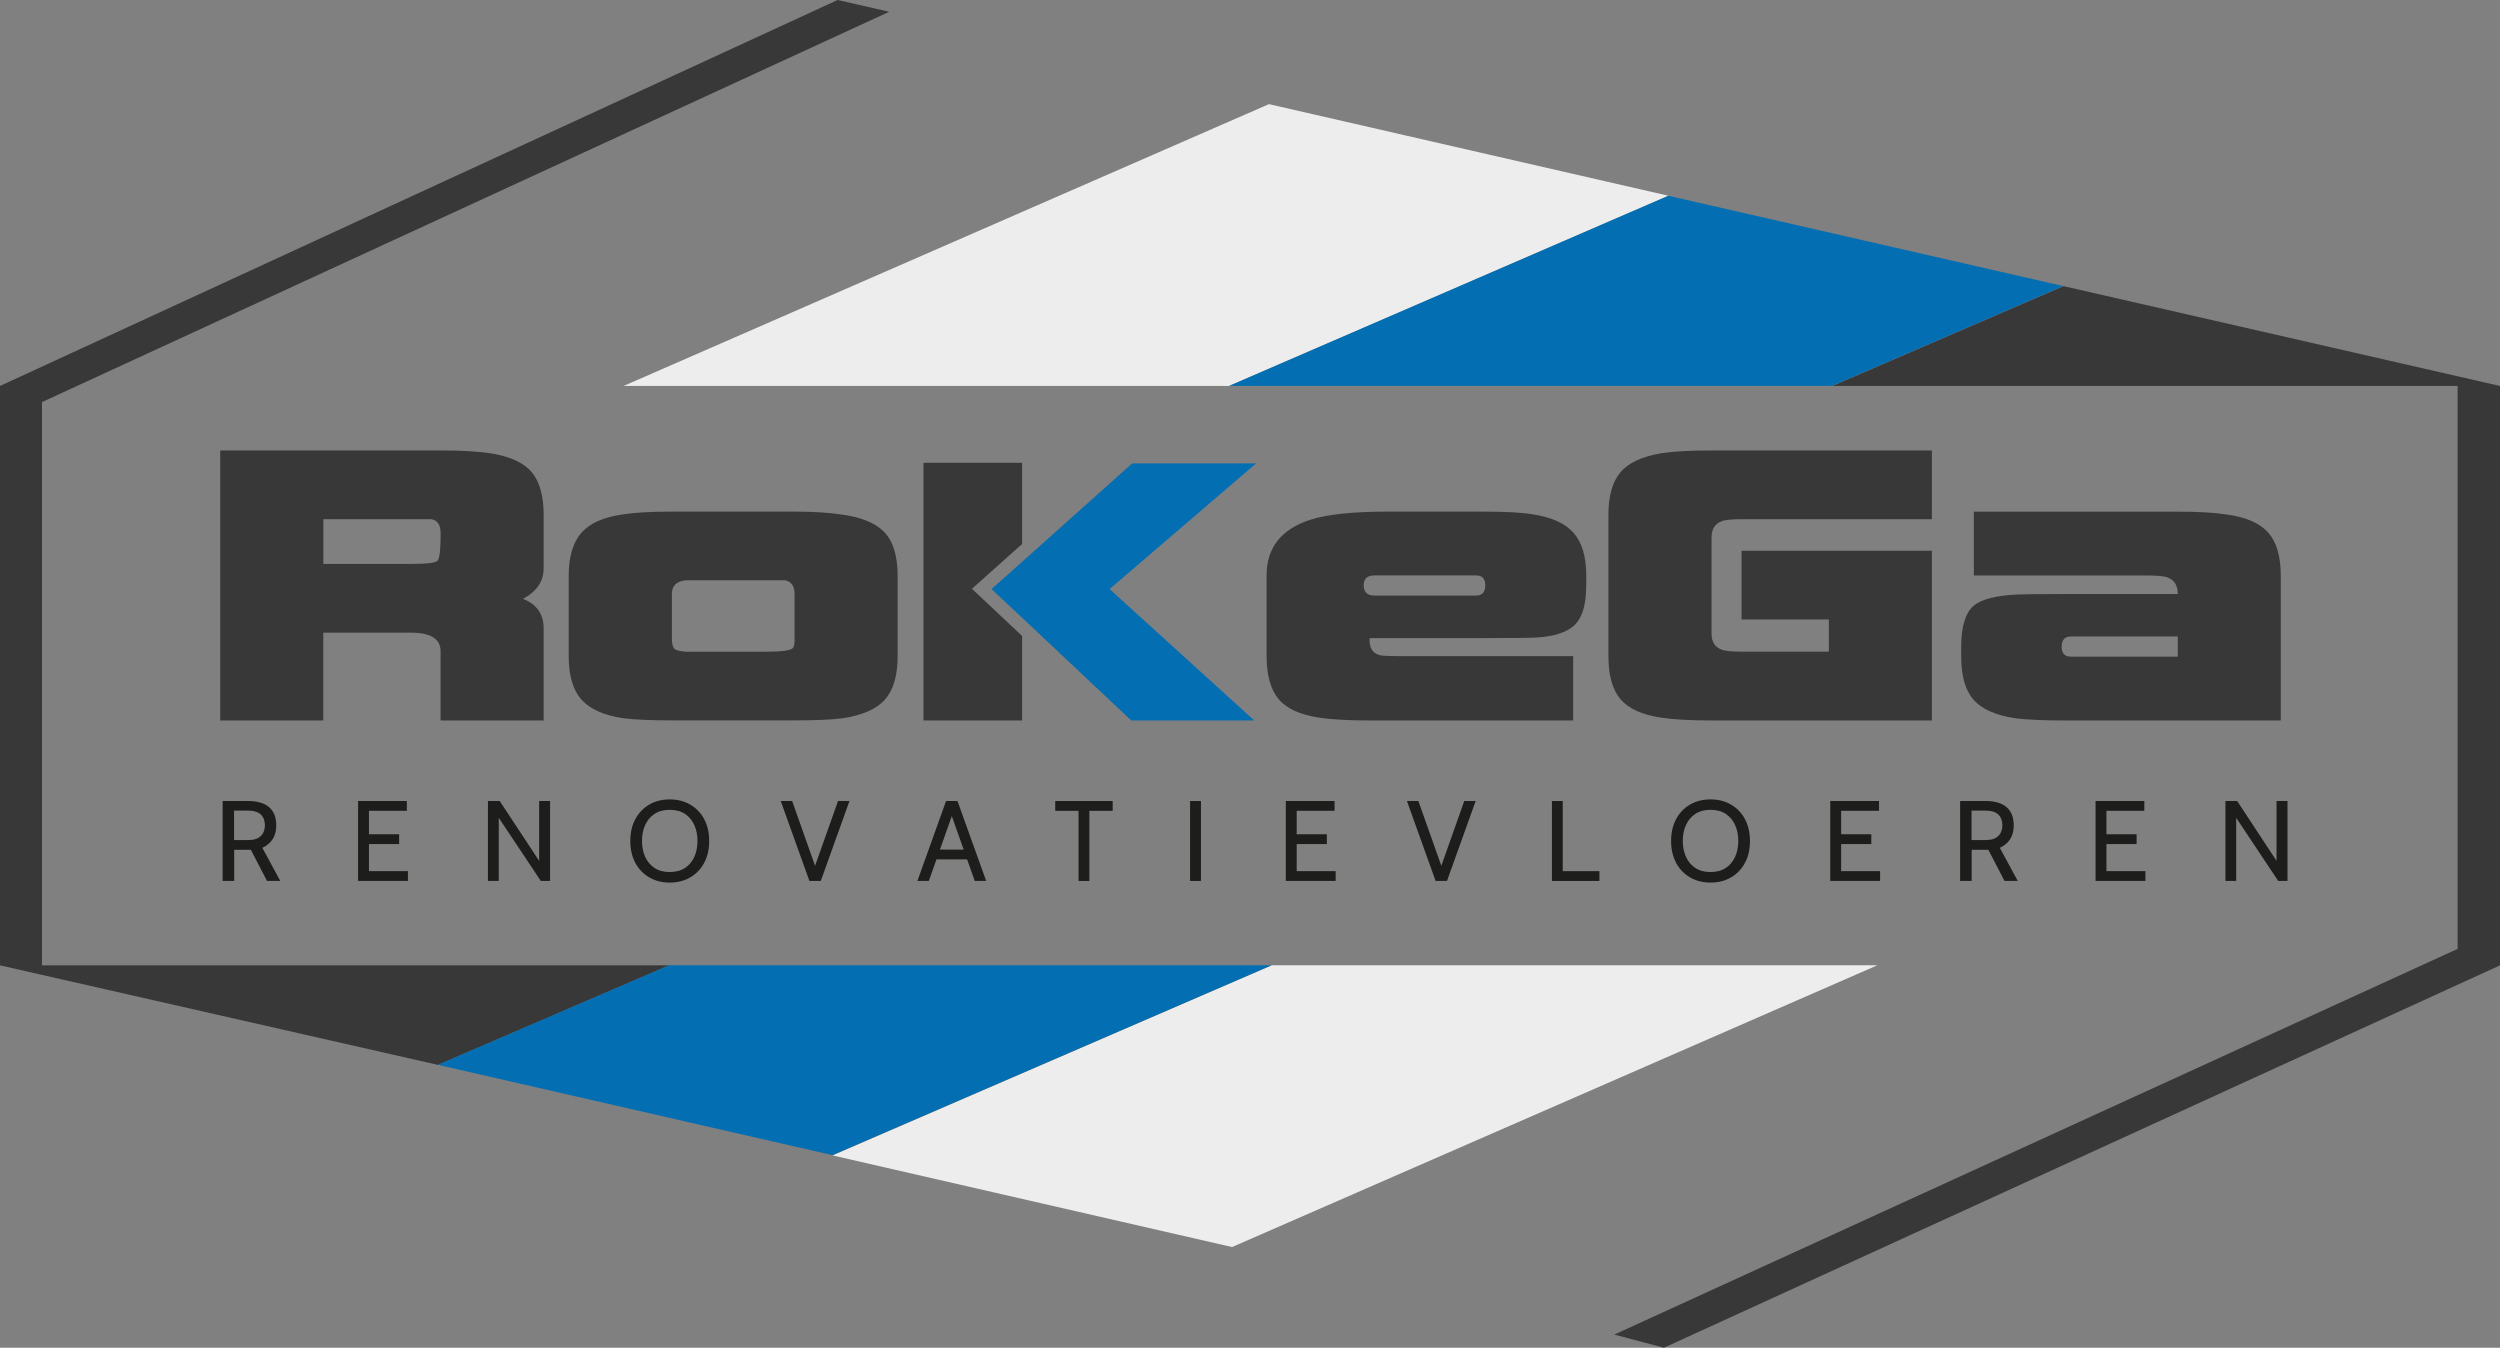
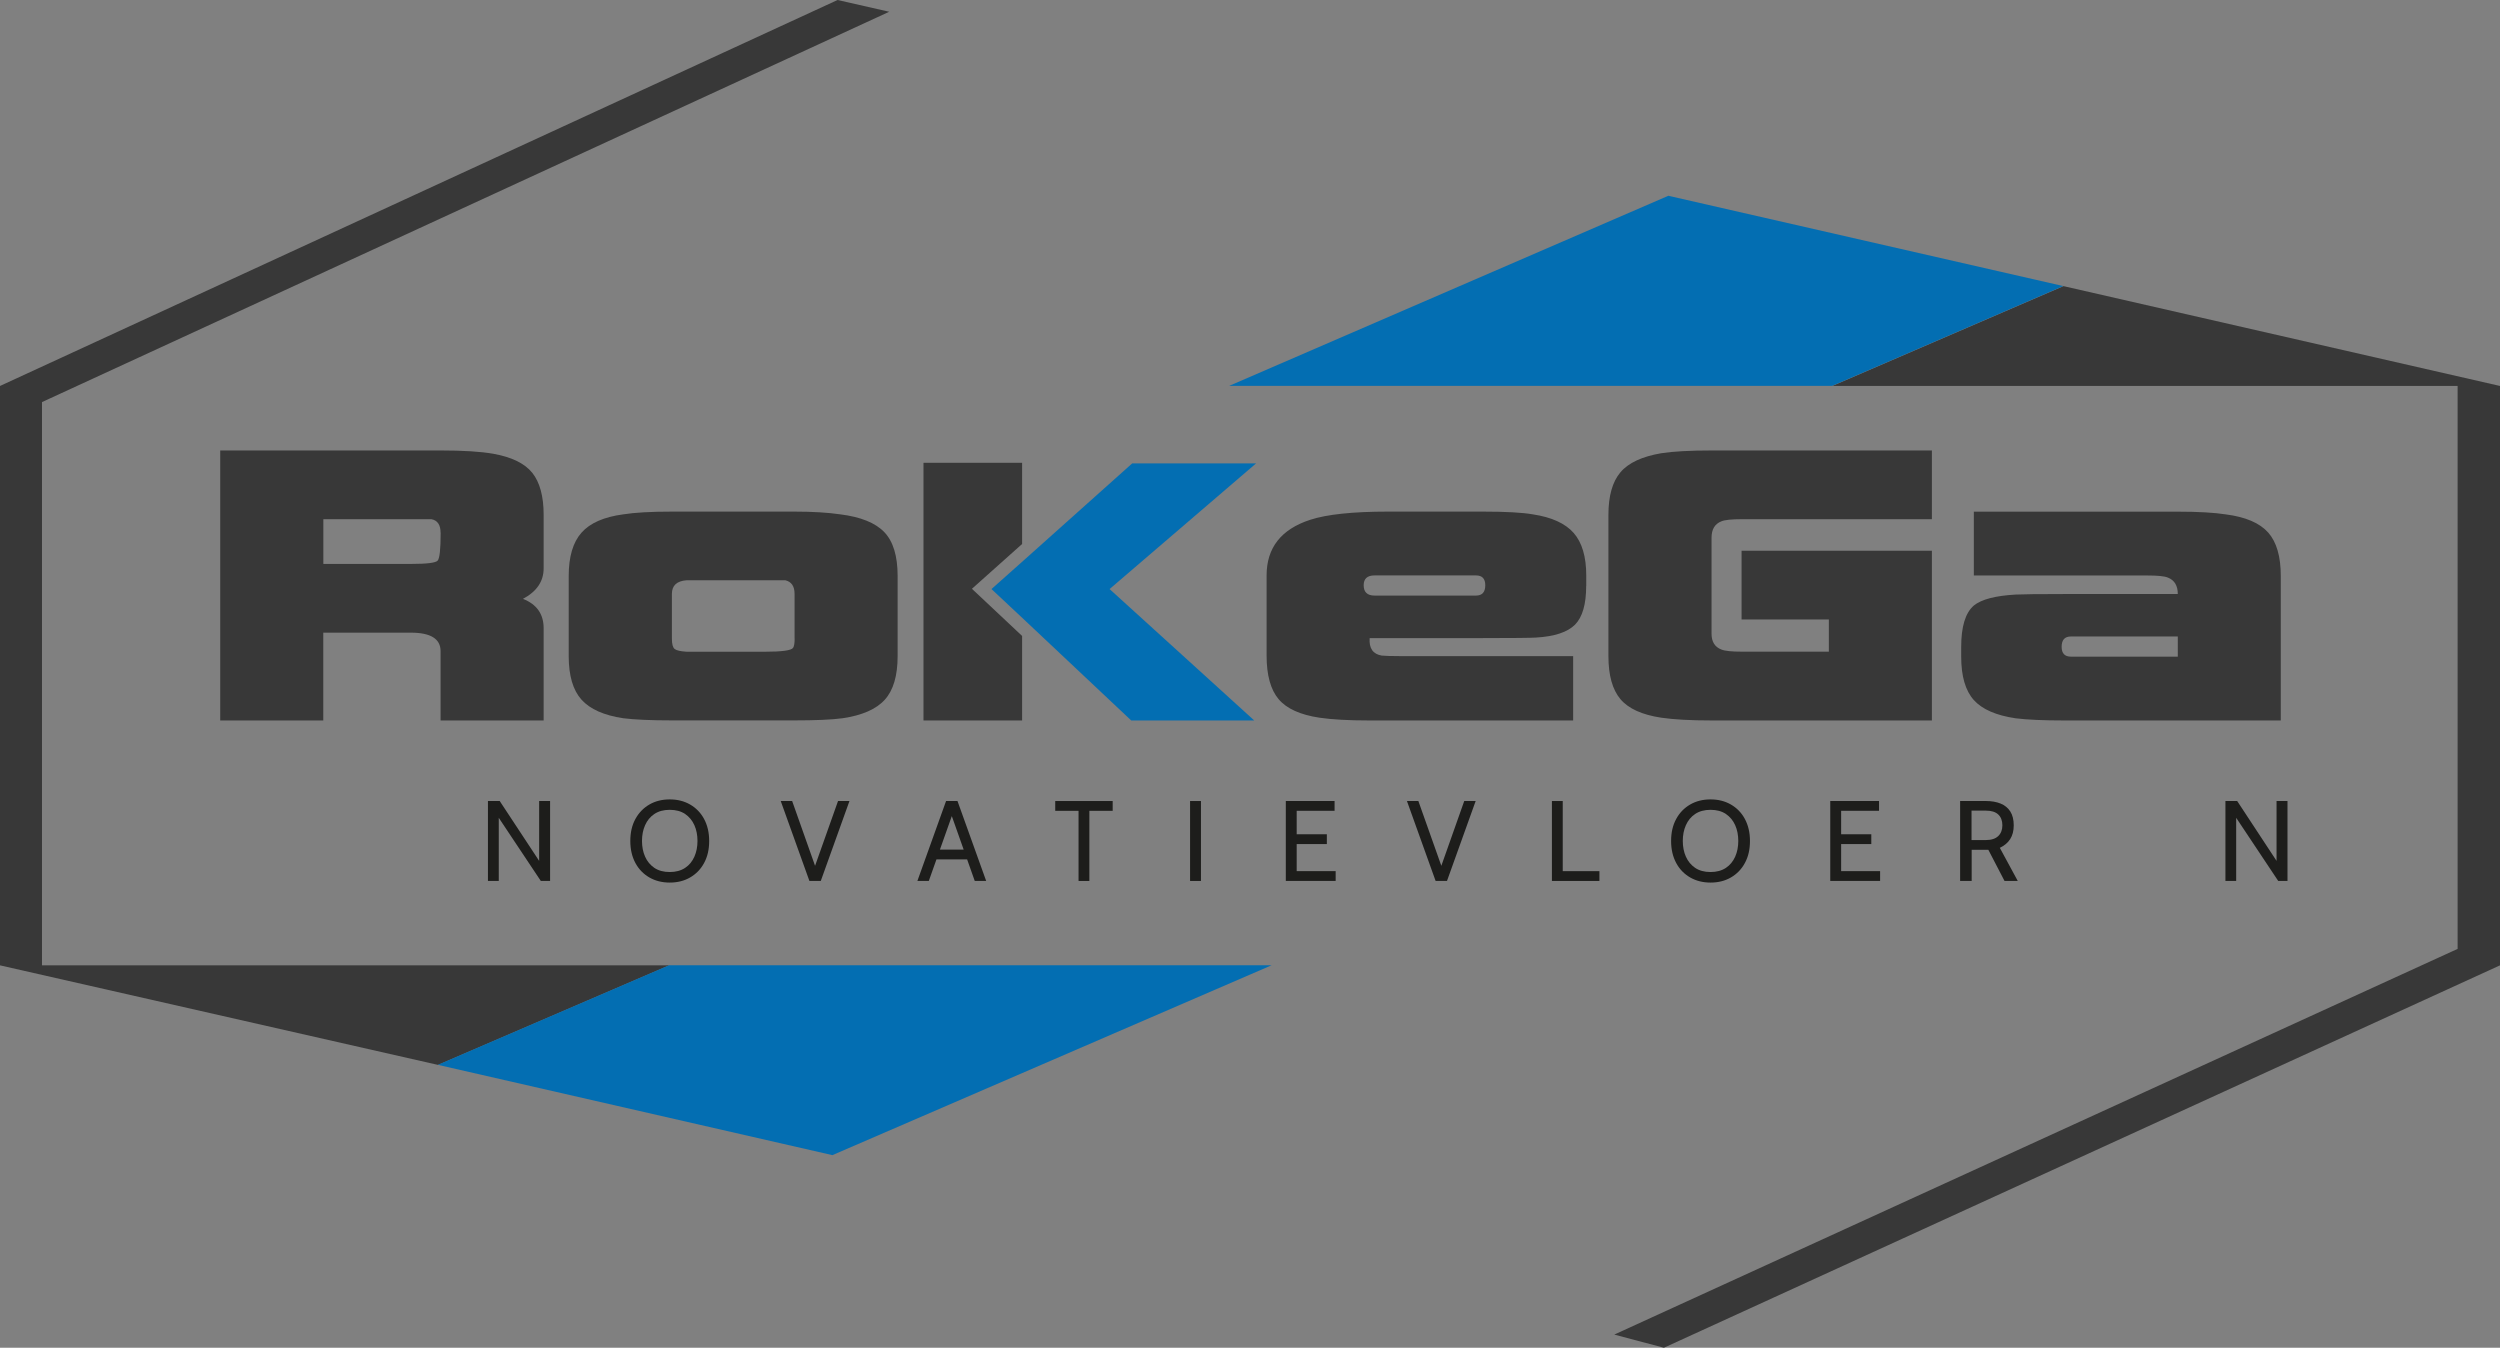
<svg xmlns="http://www.w3.org/2000/svg" id="Laag_1" viewBox="0 0 372.12 200.61">
  <rect x="0" y="0" width="372.12" height="200.61" fill="#808080" stroke="none" />
  <defs>
    <style>.cls-1{fill:#ededed;}.cls-1,.cls-2,.cls-3{fill-rule:evenodd;}.cls-4{fill:#1d1d1b;}.cls-2{fill:#036eb2;}.cls-5,.cls-3{fill:#383838;}</style>
  </defs>
-   <path class="cls-1" d="M189.29,143.68l-65.37,28.3,59.47,13.64,96.05-41.94h-90.15ZM182.98,57.44l65.37-28.3-59.47-13.64-96.05,41.94h90.15Z" />
  <polygon class="cls-3" points="132.36 1.75 124.67 0 0 57.45 0 143.69 65.2 158.51 99.61 143.69 6.25 143.69 6.25 59.85 132.36 1.75 132.36 1.75" />
  <polygon class="cls-3" points="240.28 198.65 247.67 200.61 372.12 143.69 372.12 57.45 307.15 42.59 272.74 57.45 365.81 57.45 365.81 141.24 240.28 198.65 240.28 198.65" />
  <path class="cls-2" d="M65.17,158.5l34.41-14.82h89.69l-65.37,28.26-58.72-13.44h0ZM307.11,42.58l-34.41,14.86h-89.75l65.38-28.3,58.78,13.44h0Z" />
  <polygon class="cls-3" points="137.46 107.24 152.14 107.24 152.14 94.66 144.67 87.64 152.14 80.97 152.14 68.89 137.46 68.89 137.46 107.24 137.46 107.24" />
  <polygon class="cls-2" points="186.96 68.98 168.52 68.98 152.5 83.3 147.58 87.68 152.5 92.29 168.38 107.24 186.69 107.24 165.16 87.68 186.96 68.98 186.96 68.98" />
  <path class="cls-5" d="M236.1,87.2c0,2.73-.55,4.65-1.66,5.78-1.11,1.11-3.04,1.76-5.8,1.92-.76.05-3.41.08-7.96.08h-16.81c-.11,1.52.49,2.38,1.79,2.6.49.05,1.38.08,2.68.08h25.82v9.58h-30.28c-3.14,0-5.63-.14-7.47-.41-2.87-.43-4.9-1.35-6.09-2.76-1.19-1.41-1.79-3.57-1.79-6.49v-11.93c0-4.11,2.16-6.87,6.49-8.28,2.49-.81,6.36-1.22,11.61-1.22h14.05c3.46,0,5.95.14,7.47.41,2.81.42,4.84,1.35,6.09,2.77,1.24,1.42,1.87,3.53,1.87,6.32v1.56h0ZM219.7,88.65c.92,0,1.38-.51,1.38-1.54,0-.97-.46-1.46-1.38-1.46h-15.1c-1.08,0-1.62.49-1.62,1.46,0,1.03.54,1.54,1.62,1.54h15.1ZM287.56,107.24h-32.72c-3.19,0-5.71-.14-7.55-.41-2.87-.43-4.9-1.35-6.09-2.76-1.19-1.41-1.79-3.55-1.79-6.41v-21.03c0-2.81.6-4.93,1.79-6.33,1.19-1.41,3.22-2.35,6.09-2.84,1.73-.27,4.25-.41,7.55-.41h32.72v10.23h-28.27c-1.57,0-2.58.11-3.07.32-.97.38-1.46,1.19-1.46,2.44v14.29c0,1.19.49,1.98,1.46,2.35.53.22,1.56.32,3.06.32h12.94v-4.79h-12.99v-10.23h28.33v25.25h0ZM339.5,107.24h-32.23c-3.14,0-5.55-.11-7.23-.32-2.92-.43-5.01-1.34-6.25-2.73-1.24-1.39-1.87-3.54-1.87-6.44v-1.47c0-3,.62-5.05,1.87-6.14,1.14-.93,3.22-1.47,6.25-1.64.92-.05,3.33-.08,7.23-.08h16.89c0-1.24-.49-2.06-1.46-2.44-.49-.22-1.52-.32-3.08-.32h-25.82v-9.5h30.36c3.07,0,5.47.14,7.18.41,2.91.38,4.99,1.27,6.26,2.68,1.26,1.41,1.89,3.57,1.89,6.49v21.51h0ZM324.16,97.74v-3h-15.91c-.92,0-1.38.51-1.38,1.54,0,.97.46,1.46,1.38,1.46h15.91Z" />
  <path class="cls-5" d="M80.92,107.24h-15.34v-10.31c0-1.84-1.47-2.76-4.44-2.76h-13.02v13.07h-15.34v-40.19h32.8c3.34,0,5.95.16,7.83.49,2.75.49,4.68,1.43,5.82,2.84,1.12,1.41,1.69,3.49,1.69,6.25v7.96c0,1.95-1.03,3.46-3.08,4.55,2.06.81,3.08,2.27,3.08,4.38v13.72h0ZM65.58,79.31c0-1.19-.46-1.87-1.38-2.03h-16.07v6.66h13.02c2.37,0,3.69-.16,3.99-.49.3-.32.45-1.7.45-4.14h0ZM133.61,97.66c0,2.92-.64,5.09-1.91,6.49-1.27,1.41-3.37,2.33-6.29,2.76-1.62.22-4.03.32-7.23.32h-18.1c-3.19,0-5.63-.11-7.31-.32-2.87-.43-4.94-1.35-6.21-2.76-1.27-1.41-1.91-3.57-1.91-6.49v-11.93c0-2.87.64-5.02,1.91-6.45,1.27-1.43,3.34-2.34,6.21-2.72,1.68-.27,4.11-.41,7.31-.41h18.1c2.76,0,5.06.14,6.9.41,3.03.38,5.21,1.26,6.54,2.64,1.33,1.38,1.99,3.56,1.99,6.54v11.93h0ZM118.27,95.06v-6.66c0-1.14-.46-1.81-1.38-2.03h-14.69c-1.46.11-2.19.78-2.19,2.03v6.66c0,.81.14,1.33.41,1.54.27.22.87.35,1.79.41h11.61c2.54,0,3.95-.19,4.22-.57.16-.22.24-.68.24-1.38h0Z" />
-   <path class="cls-4" d="M33.14,131.13v-11.9h3.86c.83,0,1.55.13,2.17.38.62.25,1.1.65,1.44,1.18.34.53.51,1.22.51,2.06s-.18,1.5-.53,2.05-.87.98-1.54,1.3l2.67,4.93h-1.97l-2.41-4.64h-2.48v4.64h-1.7ZM34.84,125.04h2.14c.81,0,1.42-.2,1.83-.59.41-.39.62-.93.62-1.61s-.21-1.23-.62-1.61c-.41-.38-1.02-.57-1.83-.57h-2.14v4.37Z" />
-   <path class="cls-4" d="M53.3,131.13v-11.9h7.26v1.46h-5.64v3.49h4.49v1.46h-4.49v4.03h5.8v1.46h-7.41Z" />
  <path class="cls-4" d="M72.63,131.13v-11.9h1.75l5.87,8.91v-8.91h1.63v11.9h-1.38l-6.26-9.4v9.4h-1.62Z" />
  <path class="cls-4" d="M99.69,131.37c-1.13,0-2.14-.25-3.03-.76-.88-.51-1.58-1.22-2.08-2.15-.5-.93-.76-2.02-.76-3.28s.25-2.35.76-3.28,1.2-1.64,2.08-2.15c.88-.51,1.89-.76,3.03-.76s2.14.25,3.03.76c.88.51,1.58,1.22,2.08,2.15s.76,2.02.76,3.28-.25,2.35-.76,3.28c-.5.93-1.2,1.64-2.08,2.15-.88.51-1.89.76-3.03.76ZM99.69,129.8c.91,0,1.67-.21,2.29-.62s1.07-.97,1.38-1.67c.31-.7.46-1.48.46-2.34s-.15-1.64-.46-2.34c-.31-.7-.77-1.25-1.38-1.67-.61-.41-1.37-.62-2.29-.62s-1.67.21-2.29.62c-.61.41-1.07.97-1.38,1.67-.31.7-.46,1.48-.46,2.34s.15,1.64.46,2.34c.31.7.77,1.25,1.38,1.67.61.41,1.37.62,2.29.62Z" />
  <path class="cls-4" d="M120.48,131.13l-4.27-11.9h1.7l3.65,10.32h-.48l3.66-10.32h1.7l-4.27,11.9h-1.7Z" />
  <path class="cls-4" d="M141.43,120.81h.48l-3.66,10.32h-1.7l4.27-11.9h1.7l4.27,11.9h-1.7l-3.65-10.32ZM144.22,127.92h-5.1v-1.46h5.1v1.46Z" />
  <path class="cls-4" d="M160.54,131.13v-10.44h-3.47v-1.46h8.55v1.46h-3.47v10.44h-1.61Z" />
  <path class="cls-4" d="M177.14,131.13v-11.9h1.62v11.9h-1.62Z" />
  <path class="cls-4" d="M191.39,131.13v-11.9h7.26v1.46h-5.64v3.49h4.49v1.46h-4.49v4.03h5.8v1.46h-7.41Z" />
  <path class="cls-4" d="M213.69,131.13l-4.27-11.9h1.7l3.66,10.32h-.48l3.65-10.32h1.7l-4.27,11.9h-1.7Z" />
  <path class="cls-4" d="M231,131.13v-11.9h1.61v10.44h5.46v1.46h-7.07Z" />
  <path class="cls-4" d="M254.61,131.37c-1.13,0-2.14-.25-3.03-.76-.88-.51-1.58-1.22-2.08-2.15-.5-.93-.76-2.02-.76-3.28s.25-2.35.76-3.28c.5-.93,1.2-1.64,2.08-2.15.88-.51,1.89-.76,3.03-.76s2.14.25,3.03.76c.88.51,1.58,1.22,2.08,2.15.5.93.76,2.02.76,3.28s-.25,2.35-.76,3.28c-.5.93-1.2,1.64-2.08,2.15-.88.51-1.89.76-3.03.76ZM254.61,129.8c.91,0,1.67-.21,2.29-.62.61-.41,1.07-.97,1.38-1.67.31-.7.46-1.48.46-2.34s-.15-1.64-.46-2.34c-.31-.7-.77-1.25-1.38-1.67-.61-.41-1.37-.62-2.29-.62s-1.67.21-2.29.62c-.61.41-1.07.97-1.38,1.67-.31.7-.46,1.48-.46,2.34s.15,1.64.46,2.34c.31.7.77,1.25,1.38,1.67.61.41,1.37.62,2.29.62Z" />
  <path class="cls-4" d="M272.43,131.13v-11.9h7.26v1.46h-5.64v3.49h4.49v1.46h-4.49v4.03h5.8v1.46h-7.41Z" />
  <path class="cls-4" d="M291.76,131.13v-11.9h3.86c.83,0,1.55.13,2.17.38.62.25,1.1.65,1.44,1.18s.51,1.22.51,2.06-.18,1.5-.53,2.05-.87.98-1.54,1.3l2.67,4.93h-1.97l-2.41-4.64h-2.48v4.64h-1.7ZM293.46,125.04h2.14c.81,0,1.42-.2,1.83-.59.41-.39.62-.93.62-1.61s-.21-1.23-.62-1.61c-.41-.38-1.02-.57-1.83-.57h-2.14v4.37Z" />
-   <path class="cls-4" d="M311.92,131.13v-11.9h7.26v1.46h-5.64v3.49h4.49v1.46h-4.49v4.03h5.8v1.46h-7.41Z" />
  <path class="cls-4" d="M331.25,131.13v-11.9h1.75l5.86,8.91v-8.91h1.63v11.9h-1.38l-6.26-9.4v9.4h-1.61Z" />
</svg>